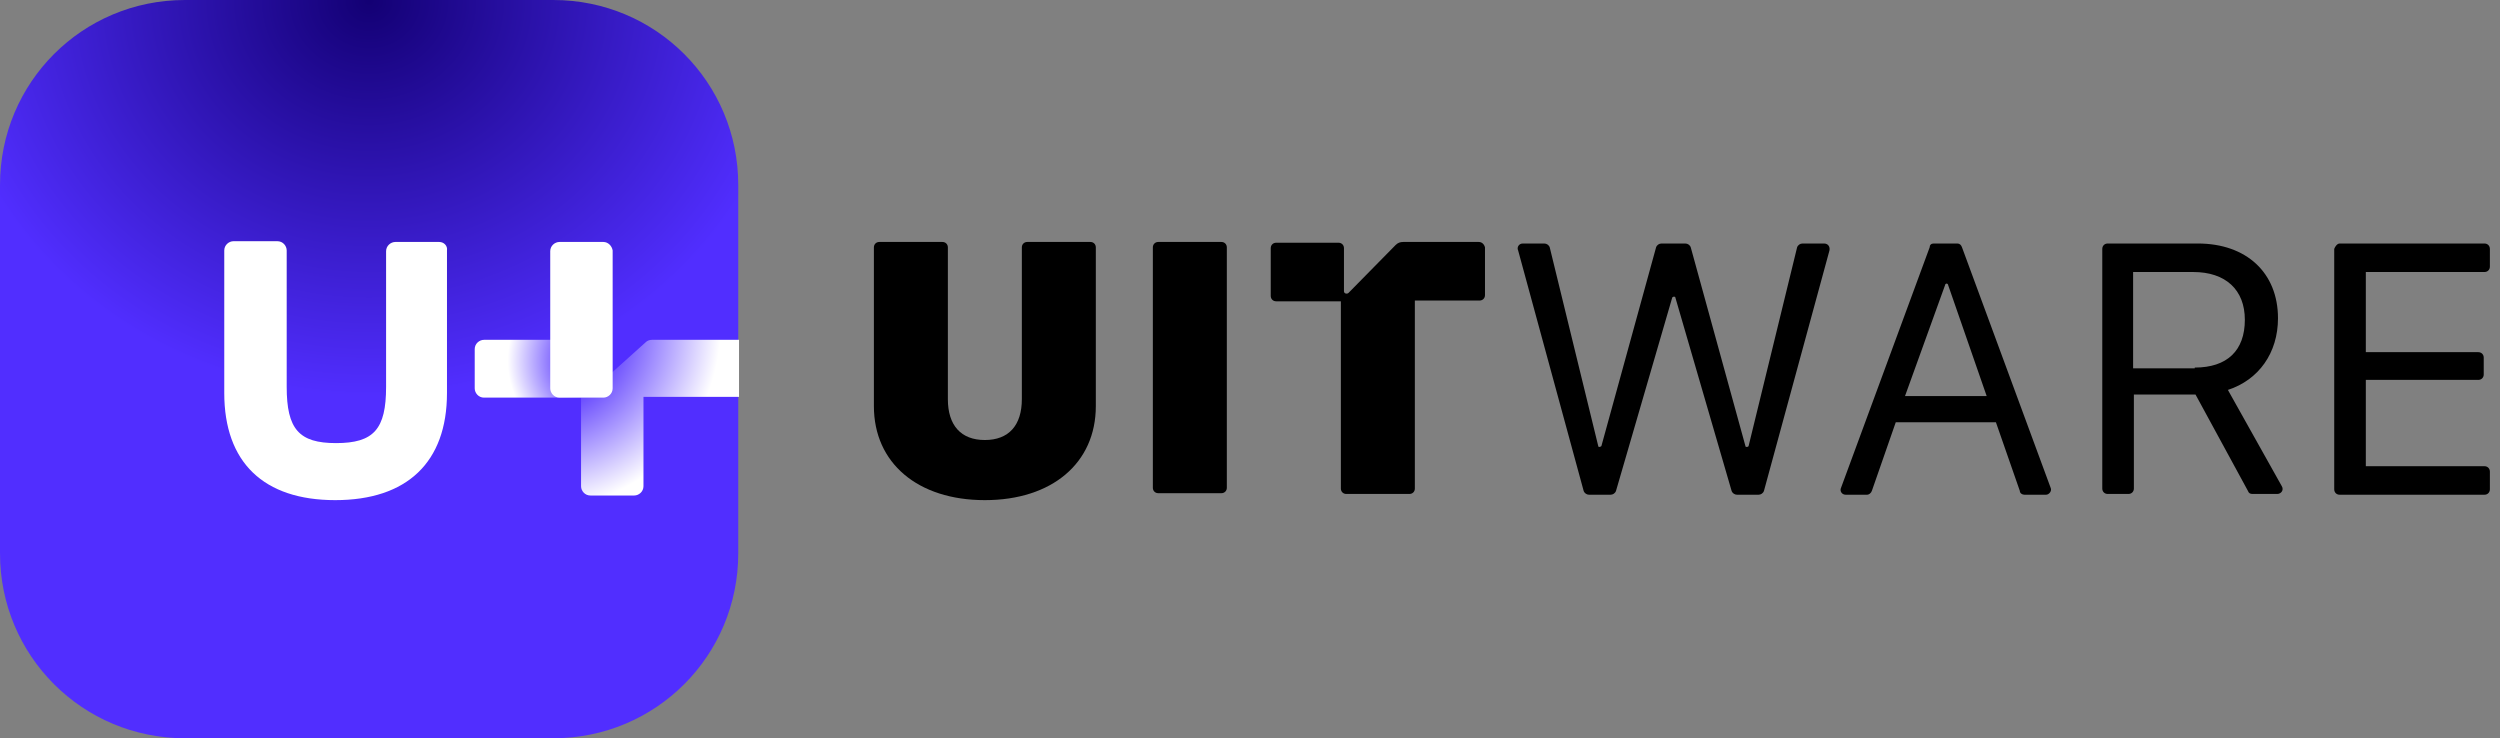
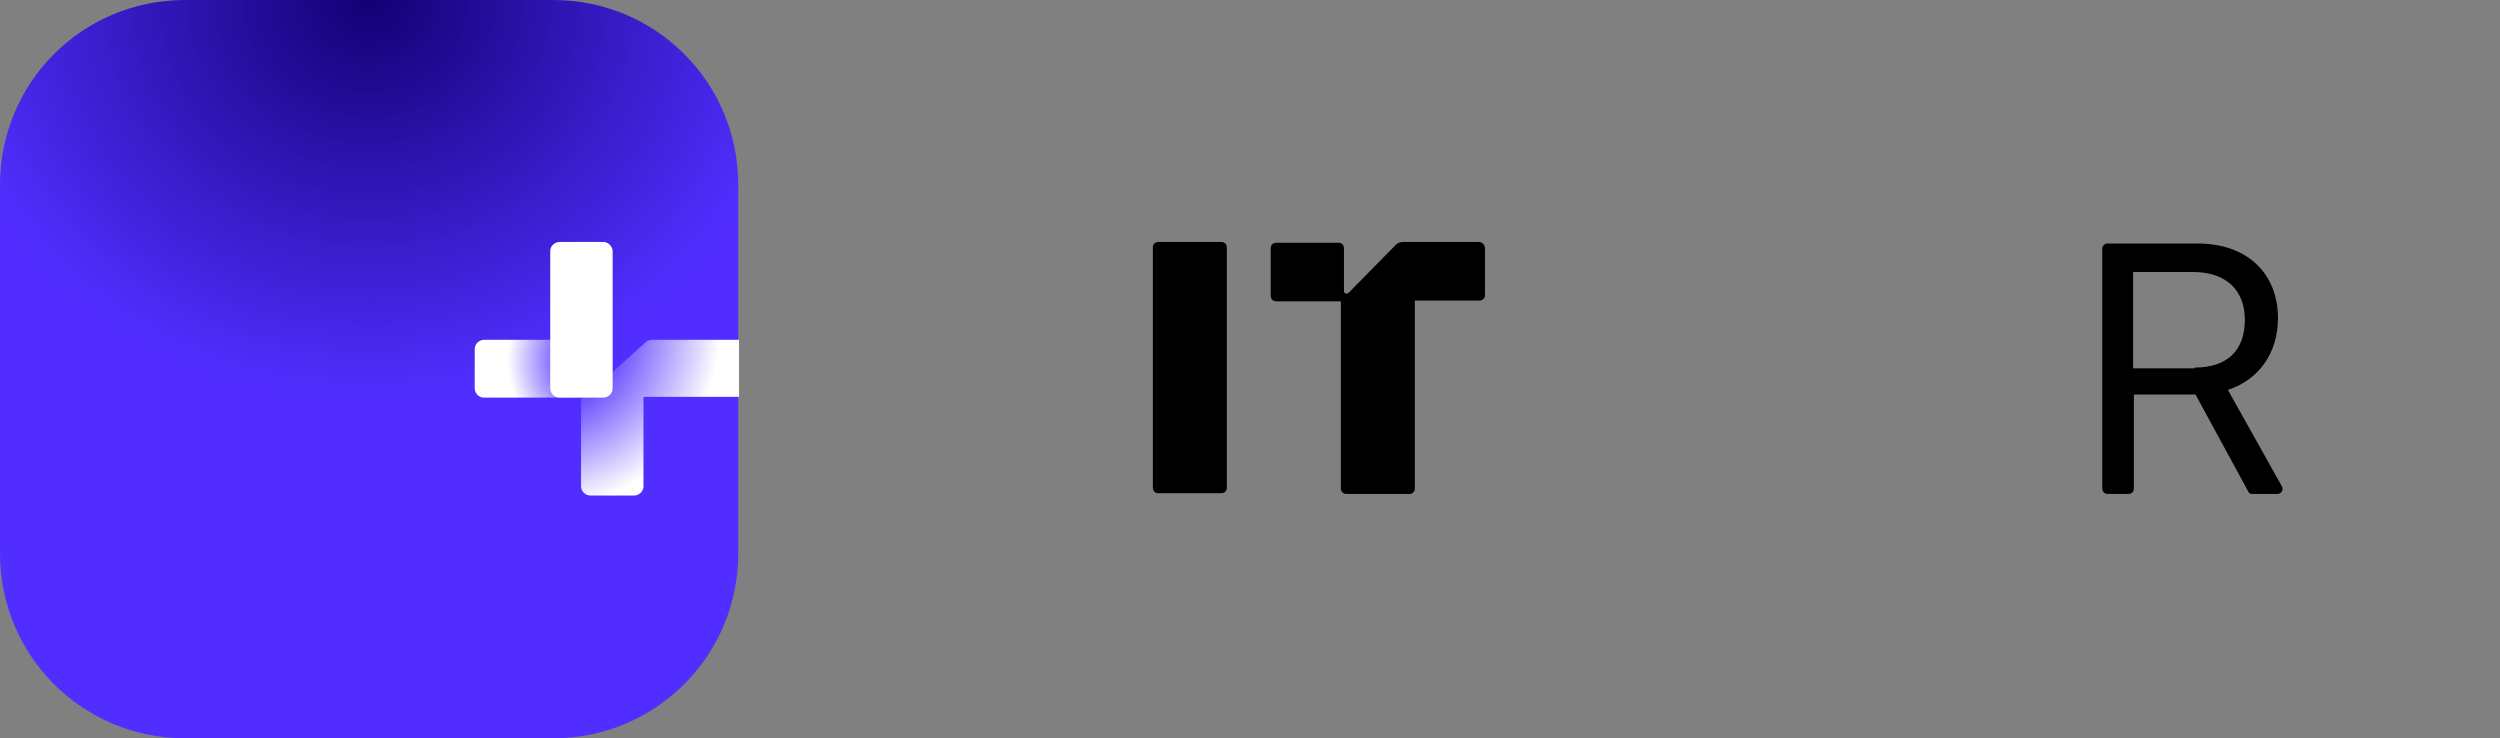
<svg xmlns="http://www.w3.org/2000/svg" width="149" height="44" viewBox="0 0 149 44" fill="none">
  <rect x="0" y="0" width="149" height="44" fill="#808080" stroke="none" />
-   <path d="M90.757 14.513H92.043C92.18 14.513 92.318 14.605 92.364 14.742L95.257 26.592C95.257 26.638 95.303 26.638 95.349 26.638C95.395 26.638 95.395 26.592 95.441 26.592L98.702 14.742C98.748 14.605 98.886 14.513 99.024 14.513H100.448C100.585 14.513 100.723 14.605 100.769 14.742L104.03 26.592C104.03 26.638 104.076 26.638 104.122 26.638C104.168 26.638 104.214 26.592 104.214 26.592L107.107 14.742C107.153 14.605 107.291 14.513 107.429 14.513H108.715C108.944 14.513 109.082 14.696 109.036 14.926L105.132 29.256C105.086 29.394 104.949 29.486 104.811 29.486H103.525C103.387 29.486 103.249 29.394 103.203 29.256L99.85 17.728C99.85 17.682 99.805 17.682 99.759 17.682C99.713 17.682 99.667 17.728 99.667 17.728L96.314 29.256C96.268 29.394 96.13 29.486 95.992 29.486H94.706C94.569 29.486 94.431 29.394 94.385 29.256L90.481 14.926C90.389 14.742 90.527 14.513 90.757 14.513Z" fill="black" />
-   <path d="M115.237 14.513H116.661C116.799 14.513 116.89 14.605 116.936 14.742L122.218 29.072C122.31 29.256 122.126 29.486 121.943 29.486H120.657C120.519 29.486 120.381 29.394 120.381 29.256L118.957 25.168H112.987L111.563 29.256C111.517 29.394 111.379 29.486 111.287 29.486H110.001C109.771 29.486 109.634 29.256 109.726 29.072L115.007 14.742C115.007 14.605 115.099 14.513 115.237 14.513ZM113.538 23.607H118.406L116.11 16.993C116.11 16.947 116.064 16.901 116.018 16.901C115.972 16.901 115.926 16.947 115.926 16.993L113.538 23.607Z" fill="black" />
  <path d="M125.296 14.834C125.296 14.65 125.434 14.513 125.617 14.513H130.991C133.885 14.513 135.768 16.258 135.768 18.968C135.768 21.035 134.619 22.642 132.782 23.239L135.997 28.98C136.135 29.21 135.951 29.44 135.722 29.44H134.252C134.114 29.44 134.022 29.394 133.976 29.256L130.853 23.515H127.179V29.118C127.179 29.302 127.041 29.44 126.857 29.44H125.617C125.434 29.44 125.296 29.302 125.296 29.118V14.834ZM130.807 21.907C132.736 21.907 133.793 20.897 133.793 19.06C133.793 17.268 132.645 16.212 130.716 16.212H127.133V21.953H130.807V21.907Z" fill="black" />
-   <path d="M139.441 14.513H148.076C148.26 14.513 148.397 14.65 148.397 14.834V15.891C148.397 16.074 148.26 16.212 148.076 16.212H141.003V20.989H147.708C147.892 20.989 148.03 21.127 148.03 21.31V22.321C148.03 22.504 147.892 22.642 147.708 22.642H141.003V27.786H148.076C148.26 27.786 148.397 27.924 148.397 28.108V29.164C148.397 29.348 148.26 29.486 148.076 29.486H139.441C139.257 29.486 139.12 29.348 139.12 29.164V14.834C139.166 14.696 139.303 14.513 139.441 14.513Z" fill="black" />
-   <path d="M52.084 24.204V14.743C52.084 14.559 52.221 14.421 52.405 14.421H56.171C56.355 14.421 56.493 14.559 56.493 14.743V23.791C56.493 25.352 57.273 26.225 58.697 26.225C60.121 26.225 60.902 25.352 60.902 23.791V14.743C60.902 14.559 61.04 14.421 61.223 14.421H64.99C65.173 14.421 65.311 14.559 65.311 14.743V24.204C65.311 27.603 62.693 29.808 58.697 29.808C54.702 29.808 52.084 27.603 52.084 24.204Z" fill="black" />
  <path d="M69.031 14.421H72.798C72.981 14.421 73.119 14.559 73.119 14.743V29.073C73.119 29.256 72.981 29.394 72.798 29.394H69.031C68.848 29.394 68.71 29.256 68.71 29.073V14.743C68.71 14.559 68.848 14.421 69.031 14.421Z" fill="black" />
  <path d="M88.137 14.421H83.636C83.452 14.421 83.315 14.467 83.177 14.605L80.375 17.453C80.283 17.545 80.1 17.499 80.1 17.361V14.789C80.1 14.605 79.962 14.467 79.778 14.467H76.058C75.874 14.467 75.736 14.605 75.736 14.789V17.636C75.736 17.82 75.874 17.958 76.058 17.958H79.916V29.119C79.916 29.302 80.054 29.44 80.237 29.44H84.004C84.187 29.44 84.325 29.302 84.325 29.119V17.912H88.183C88.367 17.912 88.505 17.774 88.505 17.59V14.743C88.459 14.559 88.321 14.421 88.137 14.421Z" fill="black" />
  <path d="M32.977 44H11.023C4.914 44 0 39.086 0 32.977V11.023C0 4.914 4.914 0 11.023 0H32.977C39.086 0 44 4.914 44 11.023V32.977C44 39.086 39.086 44 32.977 44Z" fill="url(#paint0_radial_4_599)" />
-   <path d="M26.18 14.421H23.562C23.287 14.421 23.011 14.651 23.011 14.973V23.056C23.011 25.582 22.276 26.409 20.026 26.409C17.821 26.409 17.087 25.582 17.087 23.056V14.927C17.087 14.651 16.857 14.376 16.535 14.376H13.917C13.642 14.376 13.366 14.605 13.366 14.927V23.424C13.366 27.557 15.709 29.808 19.98 29.808C24.251 29.808 26.64 27.557 26.64 23.424V14.927C26.686 14.651 26.456 14.421 26.18 14.421Z" fill="white" />
  <path d="M35.228 20.254H28.844C28.568 20.254 28.293 20.484 28.293 20.805V23.147C28.293 23.423 28.522 23.699 28.844 23.699H35.228C35.503 23.699 35.779 23.469 35.779 23.147V20.805C35.779 20.484 35.503 20.254 35.228 20.254Z" fill="url(#paint1_radial_4_599)" />
  <path d="M44 20.254H38.856C38.718 20.254 38.581 20.3 38.489 20.392L34.861 23.653H34.631V28.98C34.631 29.256 34.861 29.532 35.182 29.532H37.8C38.075 29.532 38.351 29.302 38.351 28.98V23.653H44.046V20.254H44Z" fill="url(#paint2_radial_4_599)" />
  <path d="M35.963 14.421H33.345C33.069 14.421 32.794 14.65 32.794 14.972V23.147C32.794 23.423 33.023 23.699 33.345 23.699H35.963C36.238 23.699 36.514 23.469 36.514 23.147V14.926C36.468 14.65 36.238 14.421 35.963 14.421Z" fill="white" />
  <defs>
    <radialGradient id="paint0_radial_4_599" cx="0" cy="0" r="1" gradientUnits="userSpaceOnUse" gradientTransform="translate(22) rotate(90) scale(44 47.662)">
      <stop stop-color="#130074" />
      <stop offset="0.537" stop-color="#512EFF" />
    </radialGradient>
    <radialGradient id="paint1_radial_4_599" cx="0" cy="0" r="1" gradientUnits="userSpaceOnUse" gradientTransform="translate(36.5 21.5) rotate(-180) scale(8 7.366)">
      <stop offset="0.24" stop-color="#3B14FE" />
      <stop offset="0.781" stop-color="white" />
    </radialGradient>
    <radialGradient id="paint2_radial_4_599" cx="0" cy="0" r="1" gradientUnits="userSpaceOnUse" gradientTransform="translate(32.143 19.557) scale(10.798 10.798)">
      <stop offset="0.274" stop-color="#3B14FE" />
      <stop offset="1" stop-color="white" />
    </radialGradient>
  </defs>
</svg>